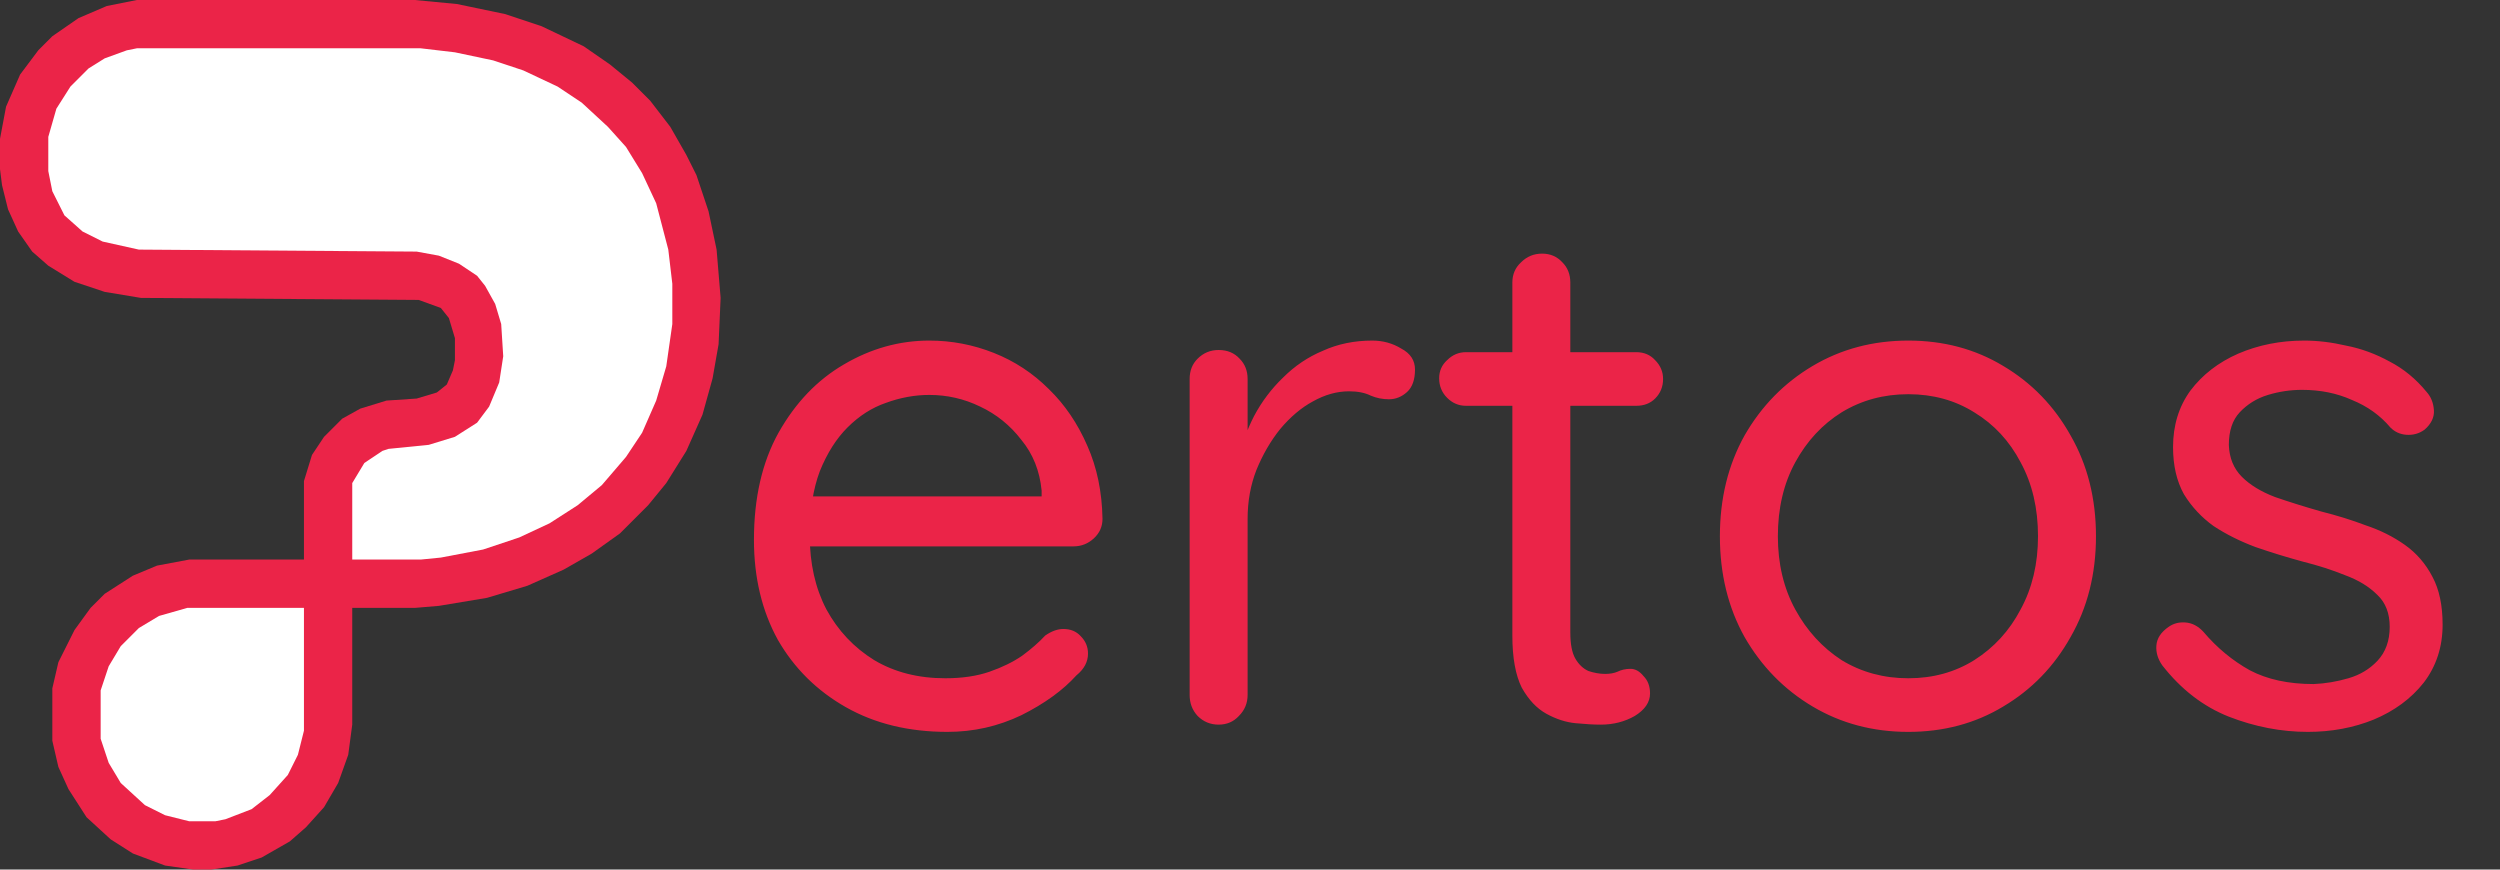
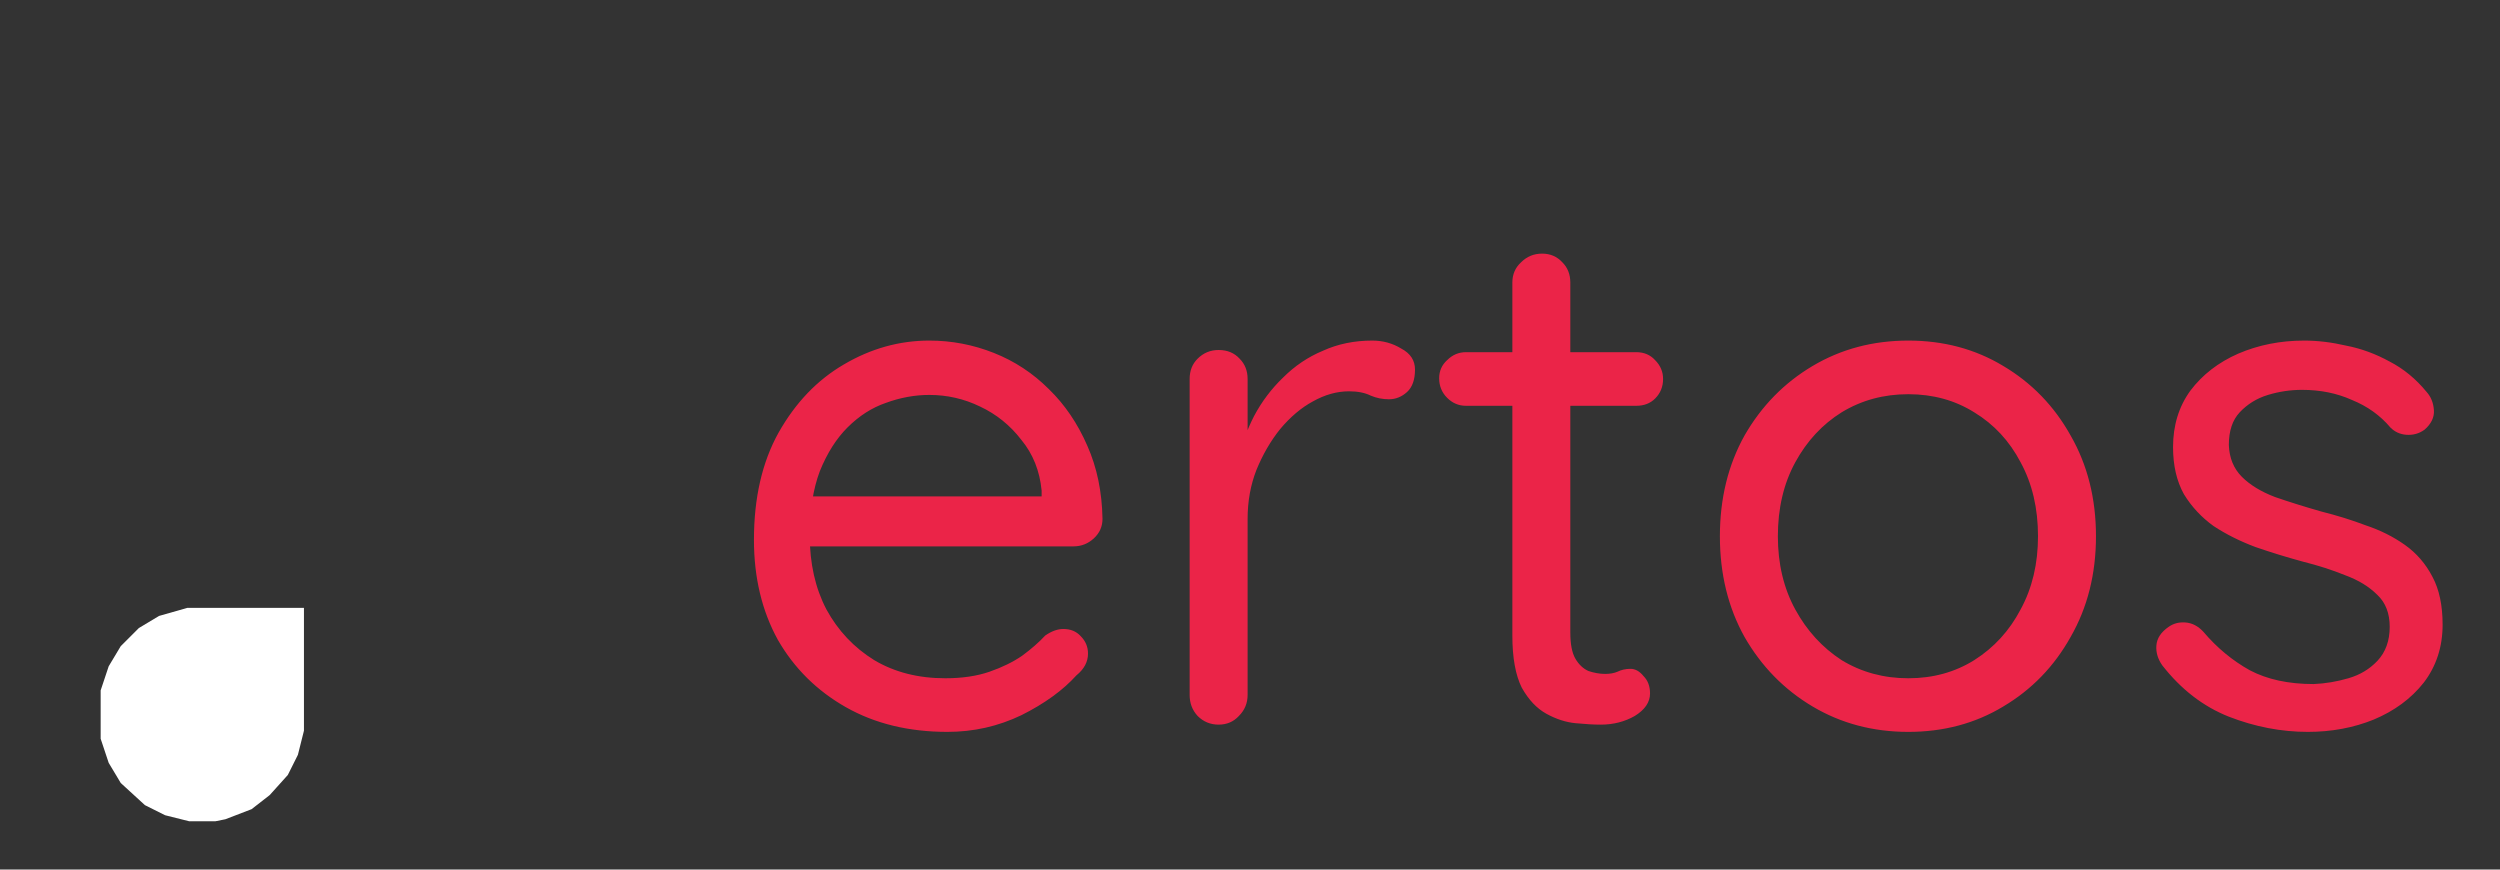
<svg xmlns="http://www.w3.org/2000/svg" width="69" height="24" viewBox="0 0 69 24" fill="none">
  <rect x="0" y="0" width="69" height="24" fill="#333333" stroke="none" />
-   <path d="M3.778 0H11.444L12.611 0.111L13.944 0.389L14.944 0.722L16.111 1.278L16.833 1.778L17.444 2.278L17.944 2.778L18.5 3.5L18.944 4.278L19.222 4.833L19.556 5.833L19.778 6.889L19.889 8.222L19.833 9.5L19.667 10.444L19.389 11.444L18.944 12.444L18.389 13.333L17.889 13.944L17.111 14.722L16.333 15.278L15.556 15.722L14.556 16.167L13.444 16.5L12.111 16.722L11.444 16.778H9.722V20L9.611 20.833L9.333 21.611L8.944 22.278L8.444 22.833L8 23.222L7.222 23.667L6.556 23.889L5.833 24H5.333L4.556 23.889L3.667 23.556L3.056 23.167L2.389 22.556L1.889 21.778L1.611 21.167L1.444 20.444V19L1.611 18.278L2.056 17.389L2.5 16.778L2.889 16.389L3.667 15.889L4.333 15.611L5.222 15.444H8.389V13.278L8.611 12.556L8.944 12.056L9.444 11.556L9.944 11.278L10.667 11.056L11.5 11L12.056 10.833L12.333 10.611L12.5 10.222L12.556 9.944V9.333L12.389 8.778L12.167 8.5L11.556 8.278L3.889 8.222L2.889 8.056L2.056 7.778L1.333 7.333L0.889 6.944L0.5 6.389L0.222 5.778L0.056 5.111L0 4.667V3.833L0.167 2.944L0.556 2.056L1.056 1.389L1.444 1L2.167 0.5L2.944 0.167L3.778 0Z" fill="#EB2448" />
-   <path d="M3.778 1.333H11.611L12.556 1.444L13.611 1.667L14.444 1.944L15.389 2.389L16.056 2.833L16.778 3.5L17.278 4.056L17.722 4.778L18.111 5.611L18.445 6.889L18.556 7.833V8.944L18.389 10.111L18.111 11.056L17.722 11.944L17.278 12.611L16.611 13.389L15.944 13.944L15.167 14.444L14.333 14.833L13.333 15.167L12.167 15.389L11.611 15.444H9.722V13.333L10.056 12.778L10.556 12.444L10.722 12.389L11.833 12.278L12.556 12.056L13.167 11.667L13.5 11.222L13.778 10.556L13.889 9.833L13.833 8.944L13.667 8.389L13.389 7.889L13.167 7.611L12.667 7.278L12.111 7.056L11.5 6.944L3.833 6.889L2.833 6.667L2.278 6.389L1.778 5.944L1.444 5.278L1.333 4.722V3.778L1.556 3L1.944 2.389L2.444 1.889L2.889 1.611L3.5 1.389L3.778 1.333Z" fill="white" />
  <path d="M5.167 16.778H8.389V20.167L8.222 20.833L7.944 21.389L7.444 21.944L6.944 22.333L6.222 22.611L5.944 22.667H5.222L4.556 22.5L4 22.222L3.333 21.611L3 21.055L2.778 20.389V19.055L3 18.389L3.333 17.833L3.833 17.333L4.389 17L5.167 16.778Z" fill="white" />
  <path d="M26.149 20.2C25.082 20.2 24.149 19.973 23.349 19.52C22.549 19.067 21.922 18.447 21.469 17.66C21.029 16.86 20.809 15.94 20.809 14.9C20.809 13.74 21.036 12.753 21.489 11.94C21.956 11.113 22.556 10.487 23.289 10.06C24.036 9.62 24.822 9.4 25.649 9.4C26.262 9.4 26.856 9.513 27.429 9.74C28.002 9.967 28.509 10.3 28.949 10.74C29.389 11.167 29.742 11.687 30.009 12.3C30.276 12.9 30.416 13.573 30.429 14.32C30.429 14.533 30.349 14.713 30.189 14.86C30.029 15.007 29.842 15.08 29.629 15.08H21.729L21.369 13.7H29.069L28.749 13.98V13.54C28.696 12.993 28.509 12.527 28.189 12.14C27.882 11.74 27.502 11.433 27.049 11.22C26.609 11.007 26.142 10.9 25.649 10.9C25.249 10.9 24.849 10.973 24.449 11.12C24.062 11.253 23.709 11.48 23.389 11.8C23.082 12.107 22.829 12.507 22.629 13C22.442 13.493 22.349 14.087 22.349 14.78C22.349 15.553 22.502 16.233 22.809 16.82C23.129 17.407 23.569 17.873 24.129 18.22C24.689 18.553 25.342 18.72 26.089 18.72C26.556 18.72 26.962 18.66 27.309 18.54C27.656 18.42 27.956 18.273 28.209 18.1C28.462 17.913 28.676 17.727 28.849 17.54C29.022 17.42 29.189 17.36 29.349 17.36C29.549 17.36 29.709 17.427 29.829 17.56C29.962 17.693 30.029 17.853 30.029 18.04C30.029 18.267 29.922 18.467 29.709 18.64C29.336 19.053 28.829 19.42 28.189 19.74C27.549 20.047 26.869 20.2 26.149 20.2ZM33.634 20C33.407 20 33.214 19.92 33.054 19.76C32.907 19.6 32.834 19.407 32.834 19.18V10.46C32.834 10.233 32.907 10.047 33.054 9.9C33.214 9.74 33.407 9.66 33.634 9.66C33.874 9.66 34.067 9.74 34.214 9.9C34.36 10.047 34.434 10.233 34.434 10.46V13.1L34.194 12.68C34.274 12.267 34.414 11.867 34.614 11.48C34.827 11.08 35.094 10.727 35.414 10.42C35.734 10.1 36.1 9.853 36.514 9.68C36.927 9.493 37.38 9.4 37.874 9.4C38.167 9.4 38.434 9.473 38.674 9.62C38.927 9.753 39.054 9.947 39.054 10.2C39.054 10.48 38.98 10.687 38.834 10.82C38.687 10.953 38.52 11.02 38.334 11.02C38.16 11.02 37.994 10.987 37.834 10.92C37.674 10.84 37.474 10.8 37.234 10.8C36.9 10.8 36.567 10.893 36.234 11.08C35.914 11.253 35.614 11.507 35.334 11.84C35.067 12.173 34.847 12.553 34.674 12.98C34.514 13.393 34.434 13.84 34.434 14.32V19.18C34.434 19.407 34.354 19.6 34.194 19.76C34.047 19.92 33.86 20 33.634 20ZM40.461 9.72H45.161C45.374 9.72 45.548 9.793 45.681 9.94C45.828 10.087 45.901 10.26 45.901 10.46C45.901 10.673 45.828 10.853 45.681 11C45.548 11.133 45.374 11.2 45.161 11.2H40.461C40.261 11.2 40.088 11.127 39.941 10.98C39.794 10.833 39.721 10.653 39.721 10.44C39.721 10.24 39.794 10.073 39.941 9.94C40.088 9.793 40.261 9.72 40.461 9.72ZM42.561 7C42.788 7 42.974 7.08 43.121 7.24C43.268 7.387 43.341 7.573 43.341 7.8V17.46C43.341 17.78 43.388 18.02 43.481 18.18C43.574 18.34 43.694 18.453 43.841 18.52C44.001 18.573 44.154 18.6 44.301 18.6C44.434 18.6 44.548 18.58 44.641 18.54C44.748 18.487 44.868 18.46 45.001 18.46C45.134 18.46 45.254 18.527 45.361 18.66C45.481 18.78 45.541 18.94 45.541 19.14C45.541 19.38 45.401 19.587 45.121 19.76C44.841 19.92 44.528 20 44.181 20C43.994 20 43.761 19.987 43.481 19.96C43.214 19.933 42.948 19.847 42.681 19.7C42.414 19.553 42.188 19.313 42.001 18.98C41.828 18.633 41.741 18.153 41.741 17.54V7.8C41.741 7.573 41.821 7.387 41.981 7.24C42.141 7.08 42.334 7 42.561 7ZM57.849 14.8C57.849 15.84 57.616 16.767 57.149 17.58C56.696 18.393 56.076 19.033 55.289 19.5C54.516 19.967 53.642 20.2 52.669 20.2C51.696 20.2 50.816 19.967 50.029 19.5C49.242 19.033 48.616 18.393 48.149 17.58C47.696 16.767 47.469 15.84 47.469 14.8C47.469 13.76 47.696 12.833 48.149 12.02C48.616 11.207 49.242 10.567 50.029 10.1C50.816 9.633 51.696 9.4 52.669 9.4C53.642 9.4 54.516 9.633 55.289 10.1C56.076 10.567 56.696 11.207 57.149 12.02C57.616 12.833 57.849 13.76 57.849 14.8ZM56.249 14.8C56.249 14.027 56.089 13.347 55.769 12.76C55.462 12.173 55.036 11.713 54.489 11.38C53.956 11.047 53.349 10.88 52.669 10.88C51.989 10.88 51.376 11.047 50.829 11.38C50.296 11.713 49.869 12.173 49.549 12.76C49.229 13.347 49.069 14.027 49.069 14.8C49.069 15.56 49.229 16.233 49.549 16.82C49.869 17.407 50.296 17.873 50.829 18.22C51.376 18.553 51.989 18.72 52.669 18.72C53.349 18.72 53.956 18.553 54.489 18.22C55.036 17.873 55.462 17.407 55.769 16.82C56.089 16.233 56.249 15.56 56.249 14.8ZM59.676 18.36C59.556 18.187 59.502 18.007 59.516 17.82C59.529 17.62 59.642 17.447 59.856 17.3C59.989 17.207 60.142 17.167 60.316 17.18C60.502 17.193 60.669 17.28 60.816 17.44C61.189 17.88 61.616 18.233 62.096 18.5C62.576 18.753 63.162 18.88 63.856 18.88C64.176 18.867 64.496 18.813 64.816 18.72C65.136 18.627 65.402 18.467 65.616 18.24C65.842 18 65.956 17.687 65.956 17.3C65.956 16.927 65.842 16.633 65.616 16.42C65.389 16.193 65.096 16.013 64.736 15.88C64.376 15.733 63.982 15.607 63.556 15.5C63.116 15.38 62.682 15.247 62.256 15.1C61.829 14.94 61.442 14.747 61.096 14.52C60.762 14.28 60.489 13.987 60.276 13.64C60.076 13.28 59.976 12.847 59.976 12.34C59.976 11.74 60.136 11.22 60.456 10.78C60.789 10.34 61.229 10 61.776 9.76C62.336 9.52 62.942 9.4 63.596 9.4C63.969 9.4 64.356 9.447 64.756 9.54C65.169 9.62 65.569 9.767 65.956 9.98C66.342 10.18 66.682 10.46 66.976 10.82C67.096 10.953 67.162 11.12 67.176 11.32C67.189 11.52 67.102 11.7 66.916 11.86C66.769 11.967 66.602 12.013 66.416 12C66.242 11.987 66.096 11.92 65.976 11.8C65.696 11.467 65.342 11.213 64.916 11.04C64.502 10.853 64.042 10.76 63.536 10.76C63.216 10.76 62.902 10.807 62.596 10.9C62.289 10.993 62.029 11.153 61.816 11.38C61.616 11.593 61.516 11.893 61.516 12.28C61.529 12.64 61.649 12.933 61.876 13.16C62.102 13.387 62.409 13.573 62.796 13.72C63.182 13.853 63.609 13.987 64.076 14.12C64.502 14.227 64.909 14.353 65.296 14.5C65.696 14.633 66.056 14.813 66.376 15.04C66.696 15.267 66.949 15.56 67.136 15.92C67.322 16.267 67.416 16.707 67.416 17.24C67.416 17.853 67.242 18.387 66.896 18.84C66.549 19.28 66.089 19.62 65.516 19.86C64.956 20.087 64.349 20.2 63.696 20.2C62.962 20.2 62.236 20.06 61.516 19.78C60.809 19.5 60.196 19.027 59.676 18.36Z" fill="#EB2448" />
</svg>